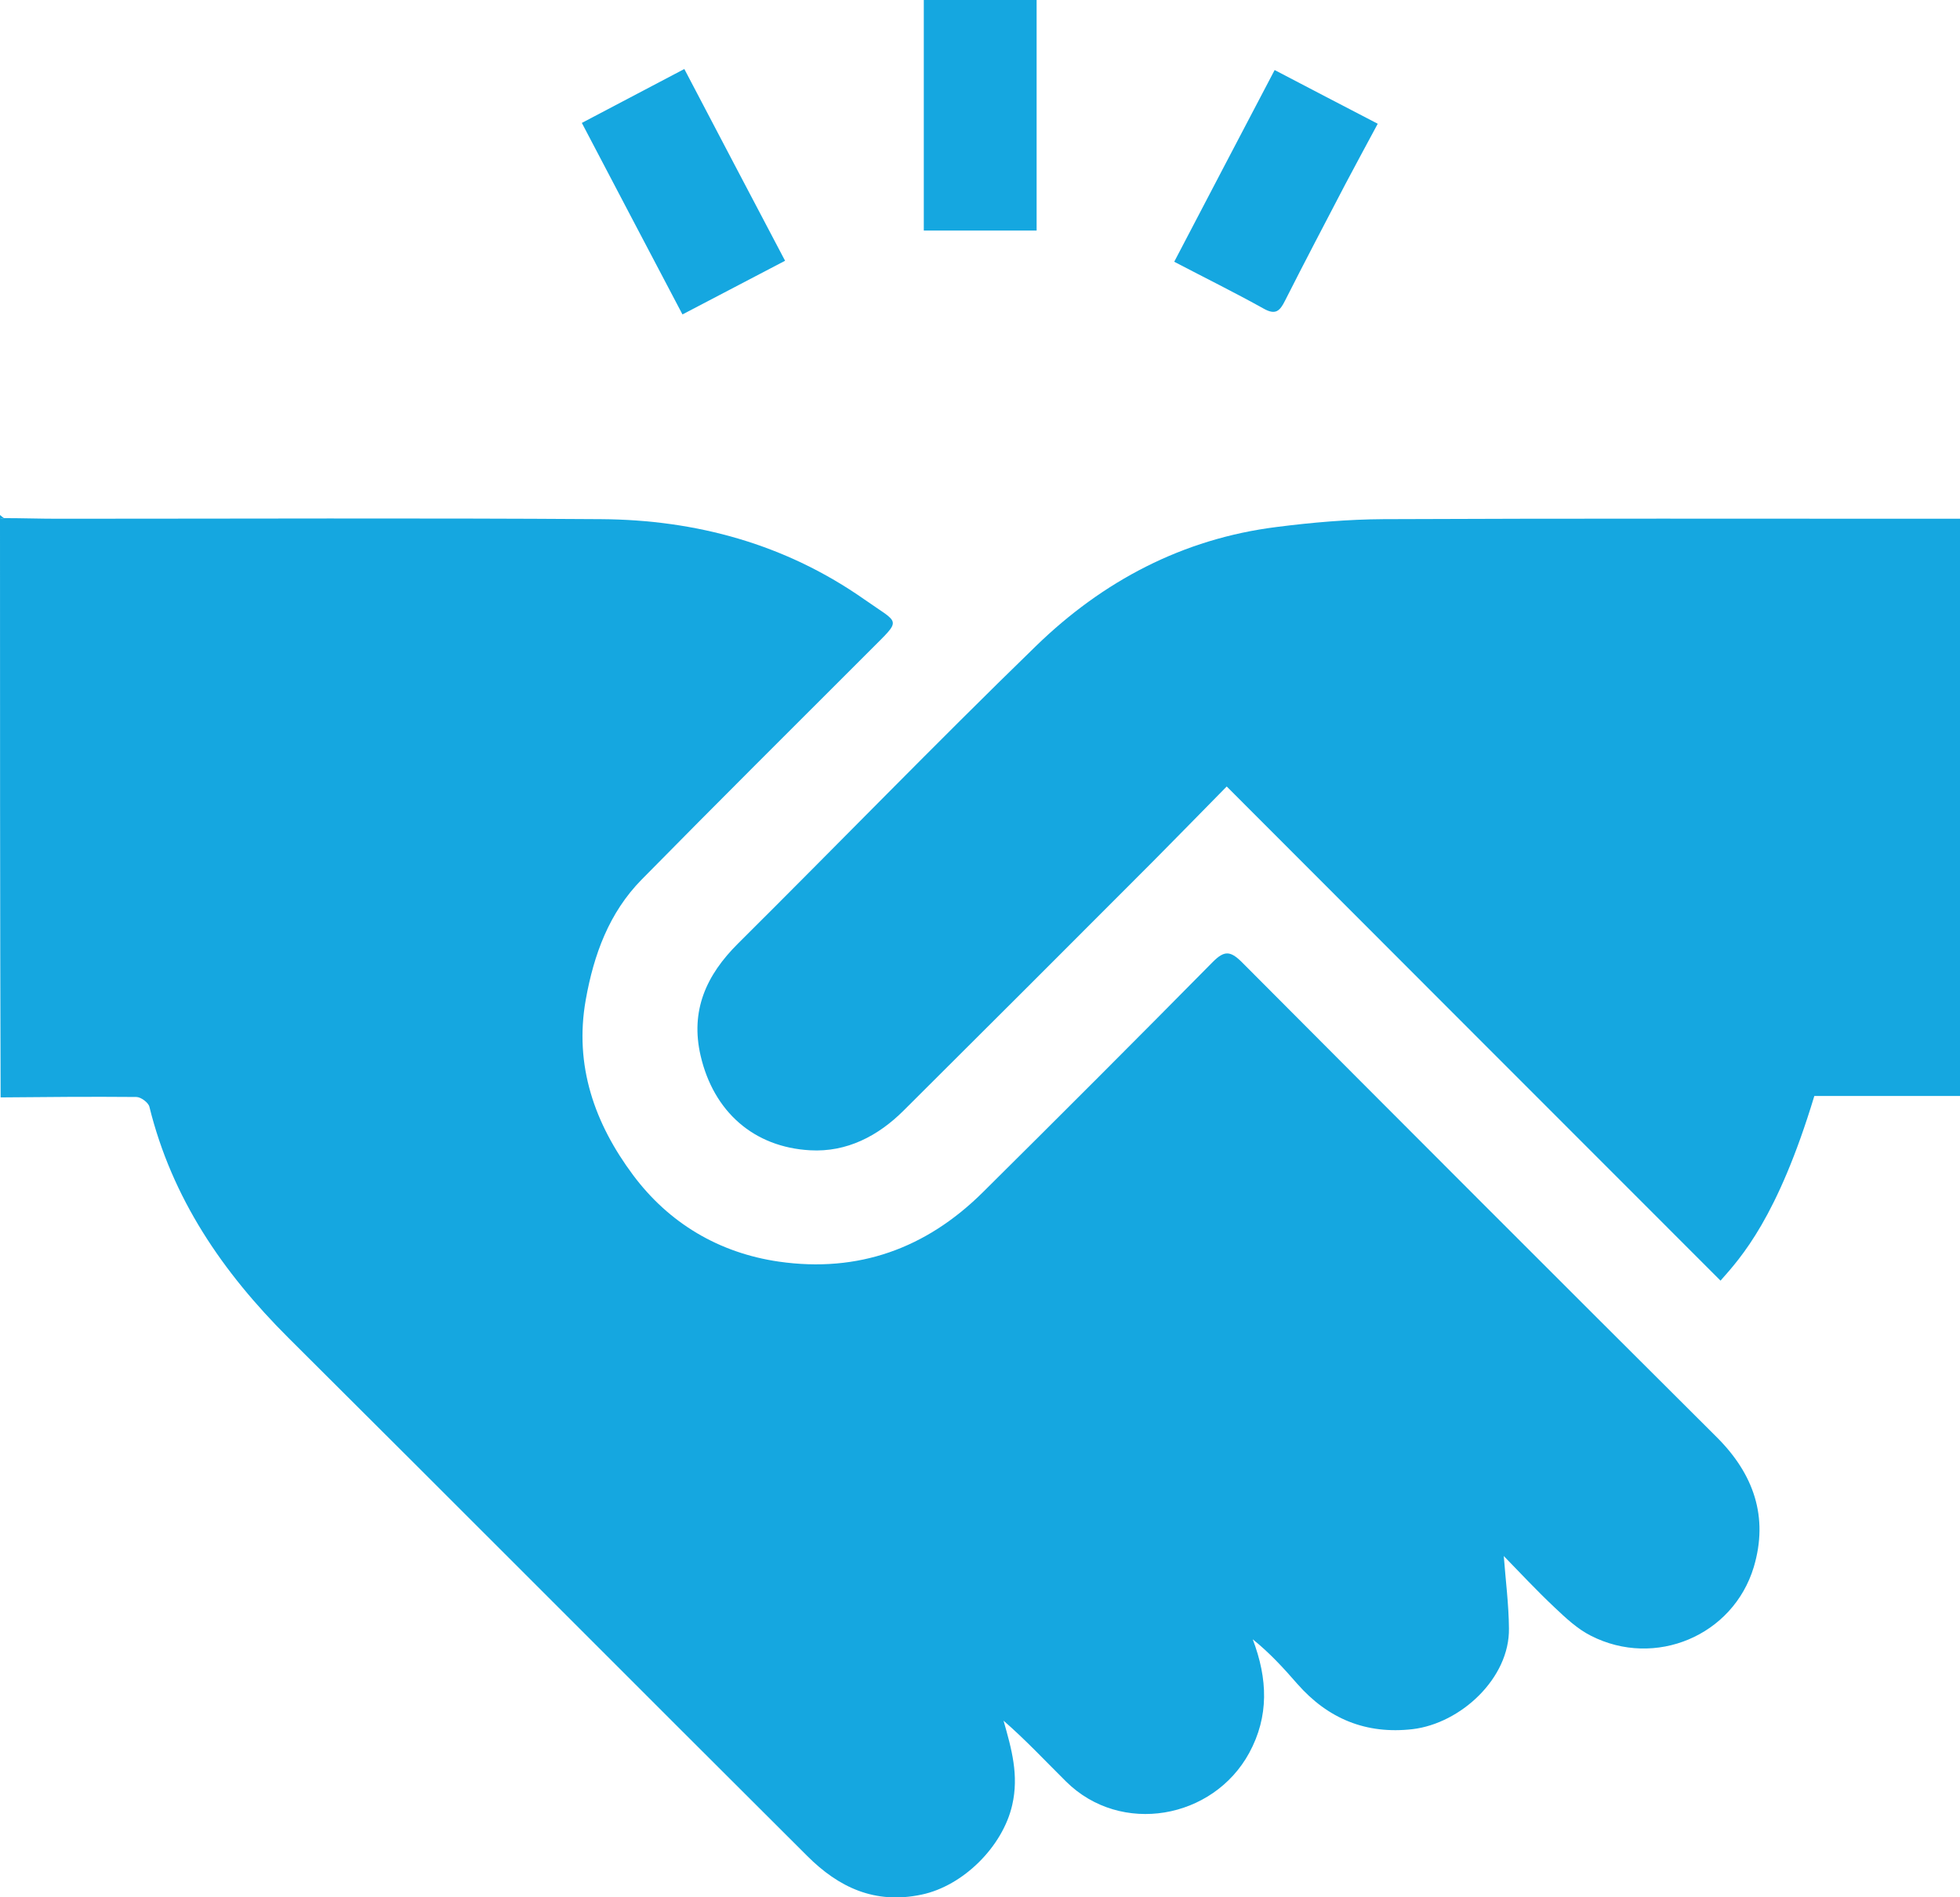
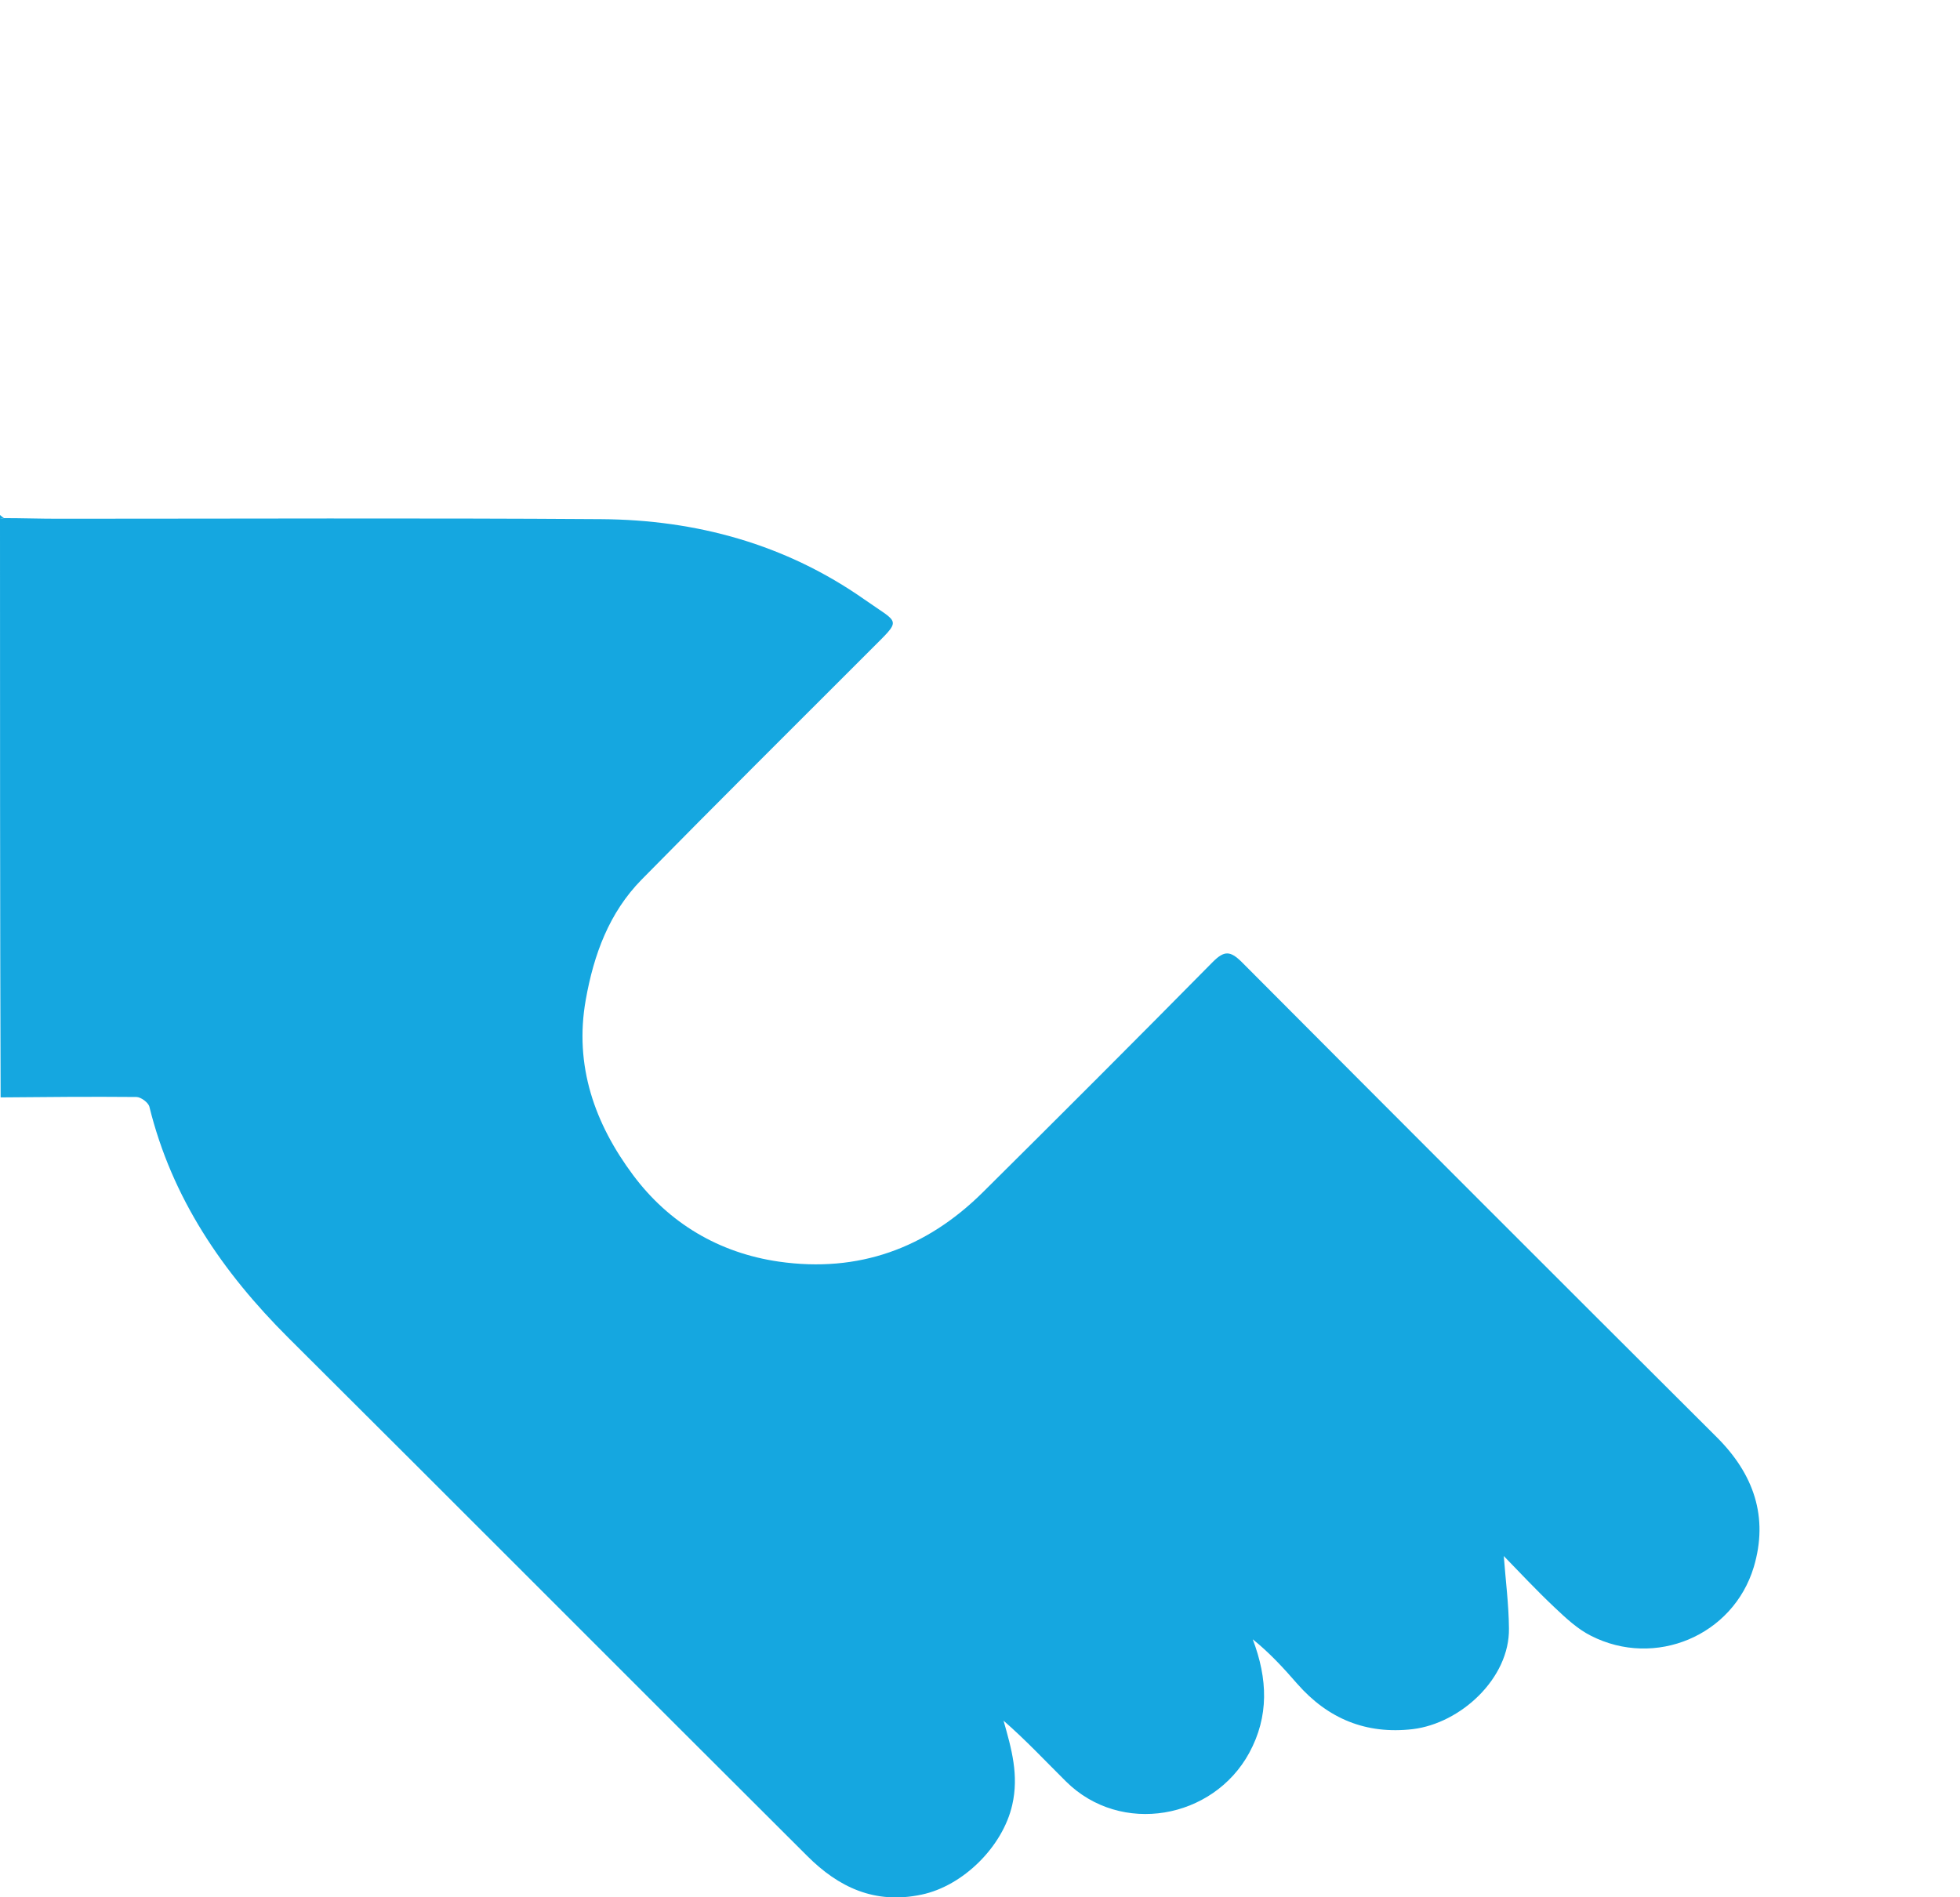
<svg xmlns="http://www.w3.org/2000/svg" id="Layer_1" data-name="Layer 1" viewBox="0 0 94.86 91.83">
  <defs>
    <style>
      .cls-1 {
        fill: #15a7e0;
      }
    </style>
  </defs>
  <path class="cls-1" d="m.19,25.08c.86,0,1.73.03,2.59.03,8.77,0,17.54-.04,26.31.02,4.61.03,8.93,1.21,12.75,3.89,1.73,1.22,1.83.89.26,2.47-3.69,3.69-7.39,7.37-11.05,11.09-1.57,1.6-2.31,3.62-2.7,5.81-.57,3.2.44,6.01,2.29,8.49,1.73,2.32,4.15,3.77,7.06,4.19,3.84.55,7.13-.64,9.87-3.36,3.73-3.7,7.44-7.41,11.13-11.15.55-.55.84-.54,1.39,0,7.65,7.68,15.31,15.35,22.99,23,1.8,1.79,2.52,3.87,1.8,6.29-1,3.33-4.78,4.91-7.88,3.33-.66-.33-1.23-.87-1.77-1.38-.87-.82-1.68-1.69-2.45-2.48.09,1.19.24,2.34.25,3.5.04,2.41-2.33,4.6-4.66,4.88-2.25.26-4.1-.5-5.59-2.2-.66-.76-1.34-1.5-2.15-2.15.73,1.92.79,3.73-.17,5.5-1.75,3.21-6.21,4.01-8.86,1.39-1-.99-1.96-2.02-3.03-2.95.39,1.37.75,2.64.42,4.08-.46,2.02-2.38,3.92-4.39,4.34-2.27.48-4.02-.36-5.53-1.87-8.38-8.35-16.72-16.73-25.11-25.08-3.19-3.18-5.64-6.76-6.73-11.19-.05-.2-.41-.47-.63-.47-2.19-.02-4.38,0-6.57.02C0,43.78,0,34.45,0,25.12c.06-.01.12-.03.19-.04Z" />
  <path class="cls-1" d="m.19,25.08c-.06.01-.12.03-.19.04,0-.06,0-.12,0-.19.06.05.12.1.19.15Z" />
-   <path class="cls-1" d="m94.86,25.11v27.94h-7.05c-1.78,5.89-3.54,7.81-4.54,8.94-7.95-7.95-15.89-15.9-23.9-23.92-1.2,1.22-2.38,2.43-3.57,3.63-4.01,4.02-8.03,8.04-12.06,12.05-1.24,1.24-2.76,2.03-4.53,1.93-2.73-.15-4.67-1.87-5.3-4.57-.51-2.19.27-3.91,1.81-5.44,4.82-4.79,9.55-9.67,14.42-14.4,3.23-3.14,7.1-5.19,11.64-5.76,1.72-.22,3.45-.37,5.18-.38,8.95-.04,17.91-.02,26.86-.02h1.03Z" />
-   <path class="cls-1" d="m50.17,11.16h-5.46V0h5.46v11.16Z" />
-   <path class="cls-1" d="m38,12.62c-1.62.85-3.2,1.67-4.97,2.6-1.61-3.06-3.22-6.12-4.87-9.27,1.59-.84,3.21-1.69,4.96-2.61,1.62,3.09,3.23,6.16,4.88,9.29Z" />
-   <path class="cls-1" d="m56.83,12.67c1.66-3.17,3.24-6.2,4.86-9.28,1.63.85,3.25,1.7,4.99,2.6-.54,1.01-1.06,1.96-1.56,2.91-.98,1.88-1.97,3.76-2.93,5.66-.25.5-.46.7-1.03.38-1.4-.78-2.84-1.49-4.33-2.27Z" />
</svg>